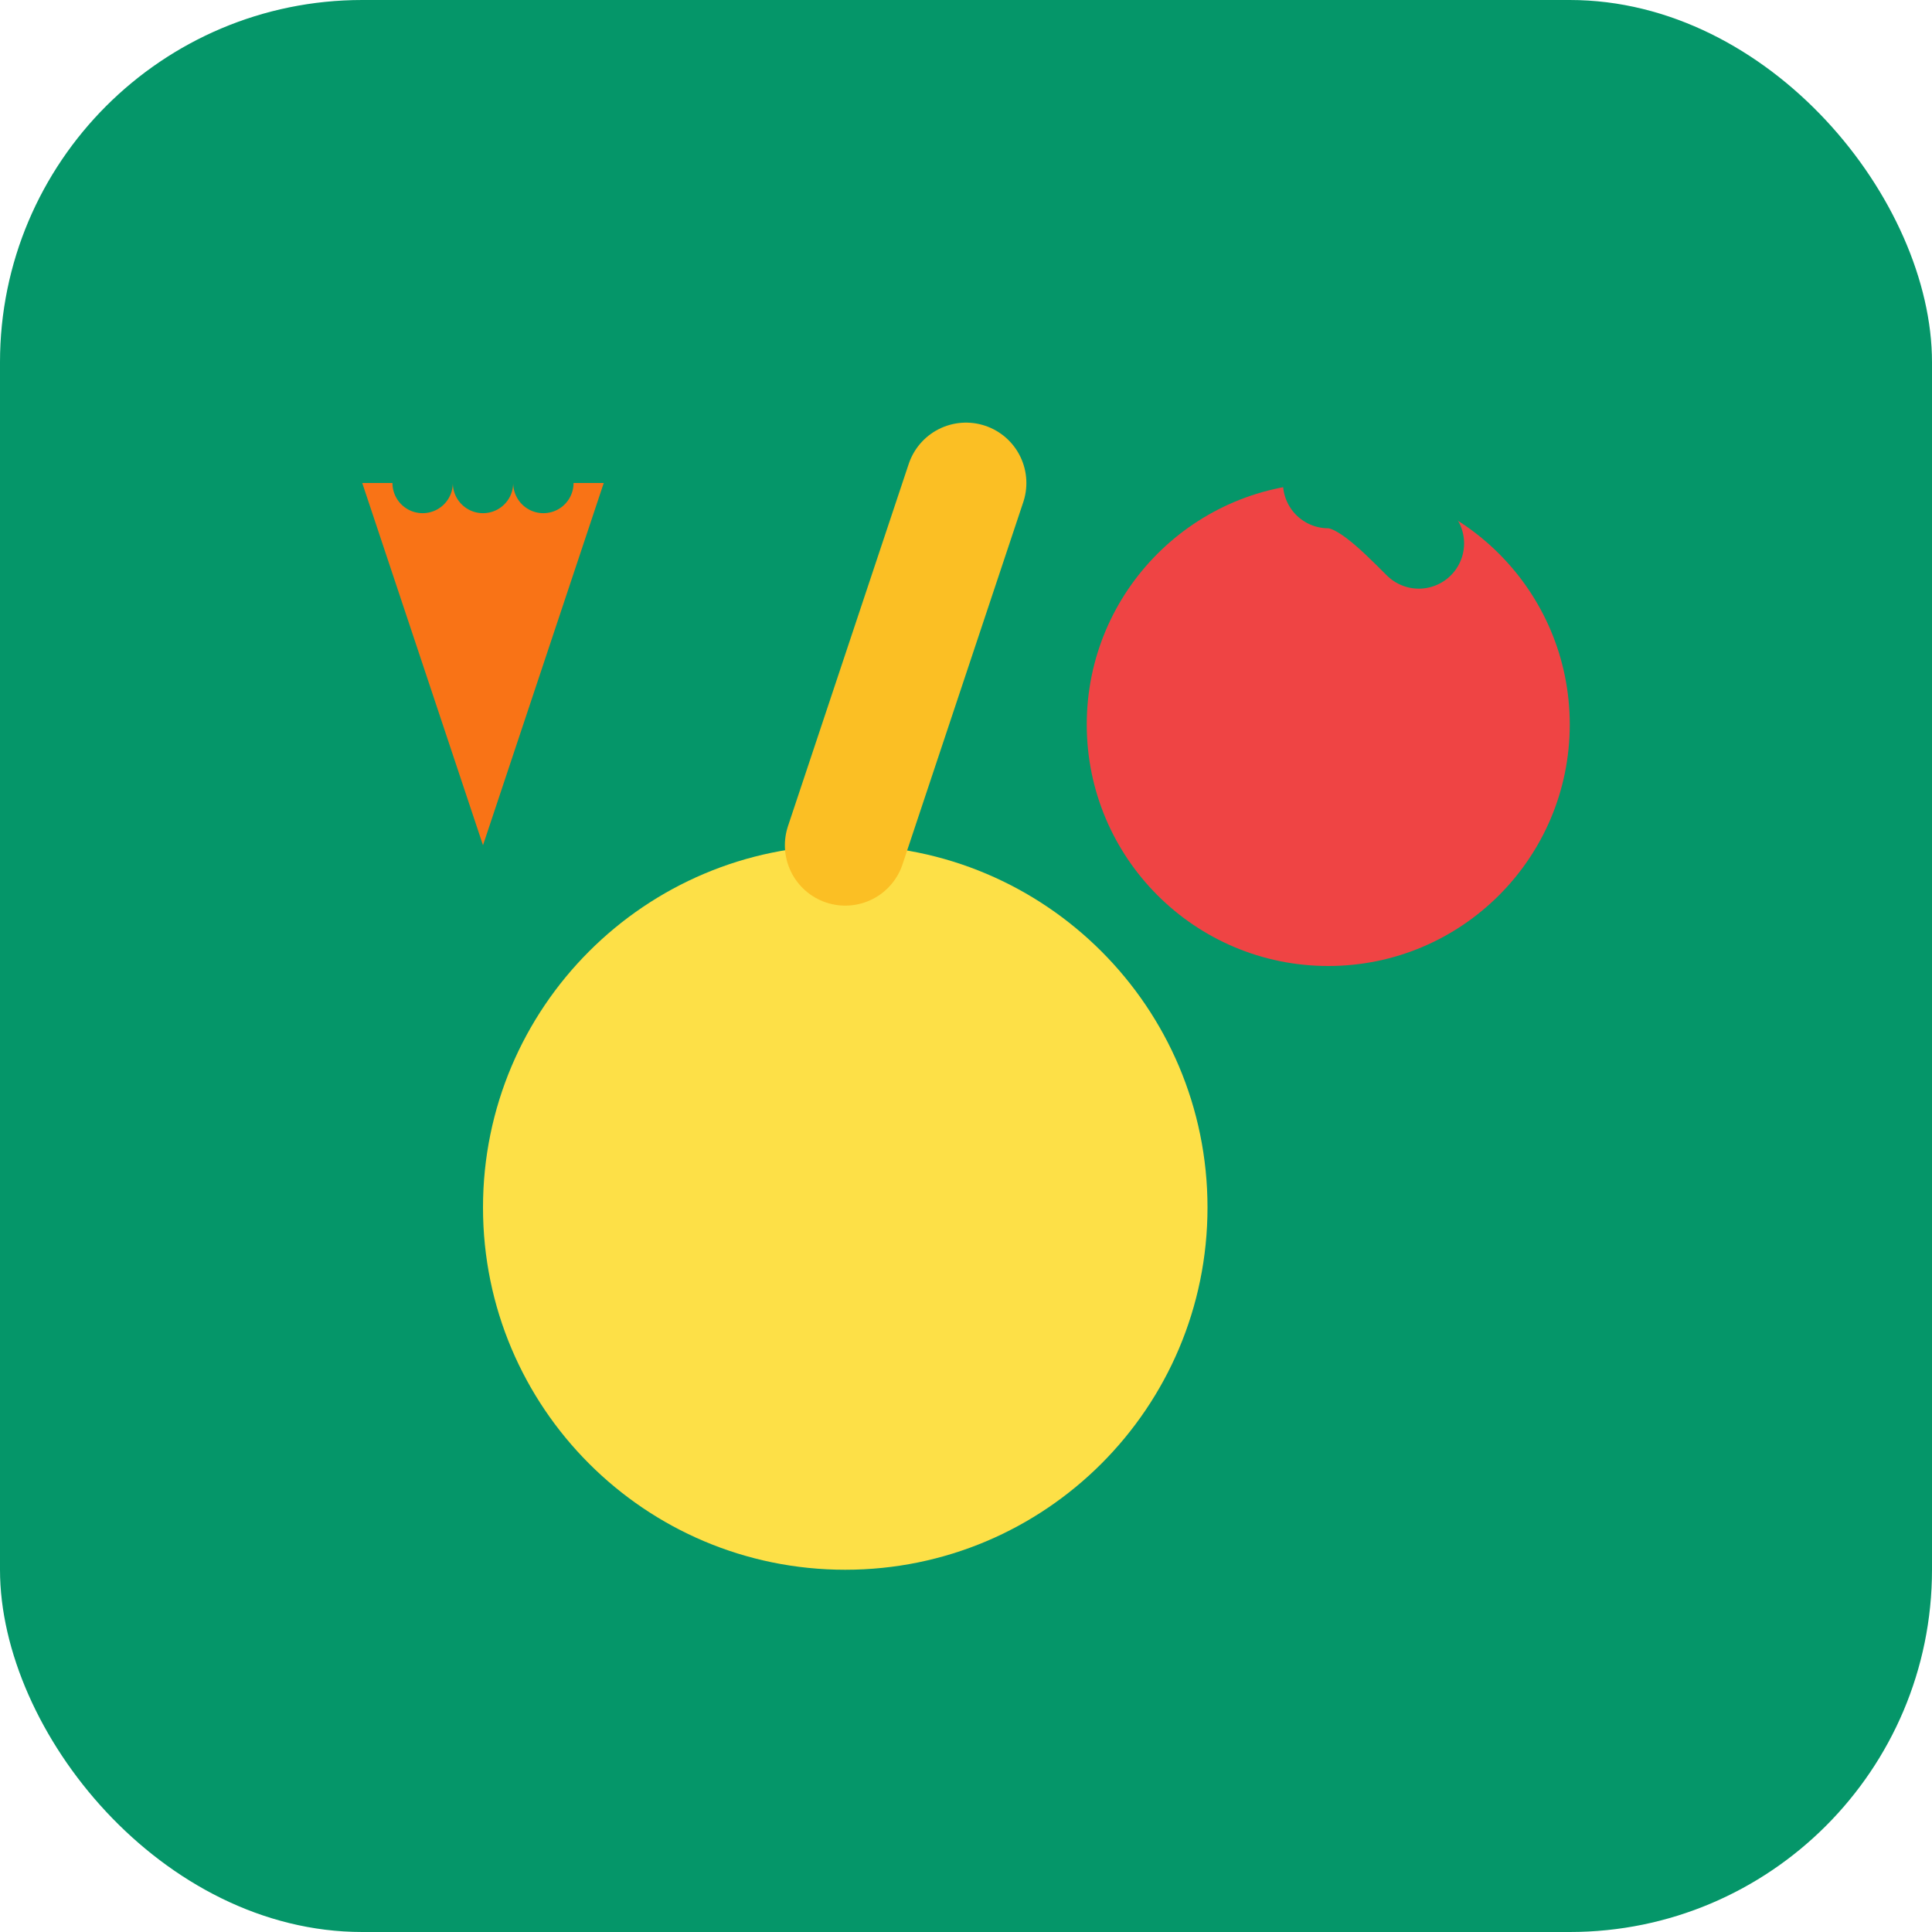
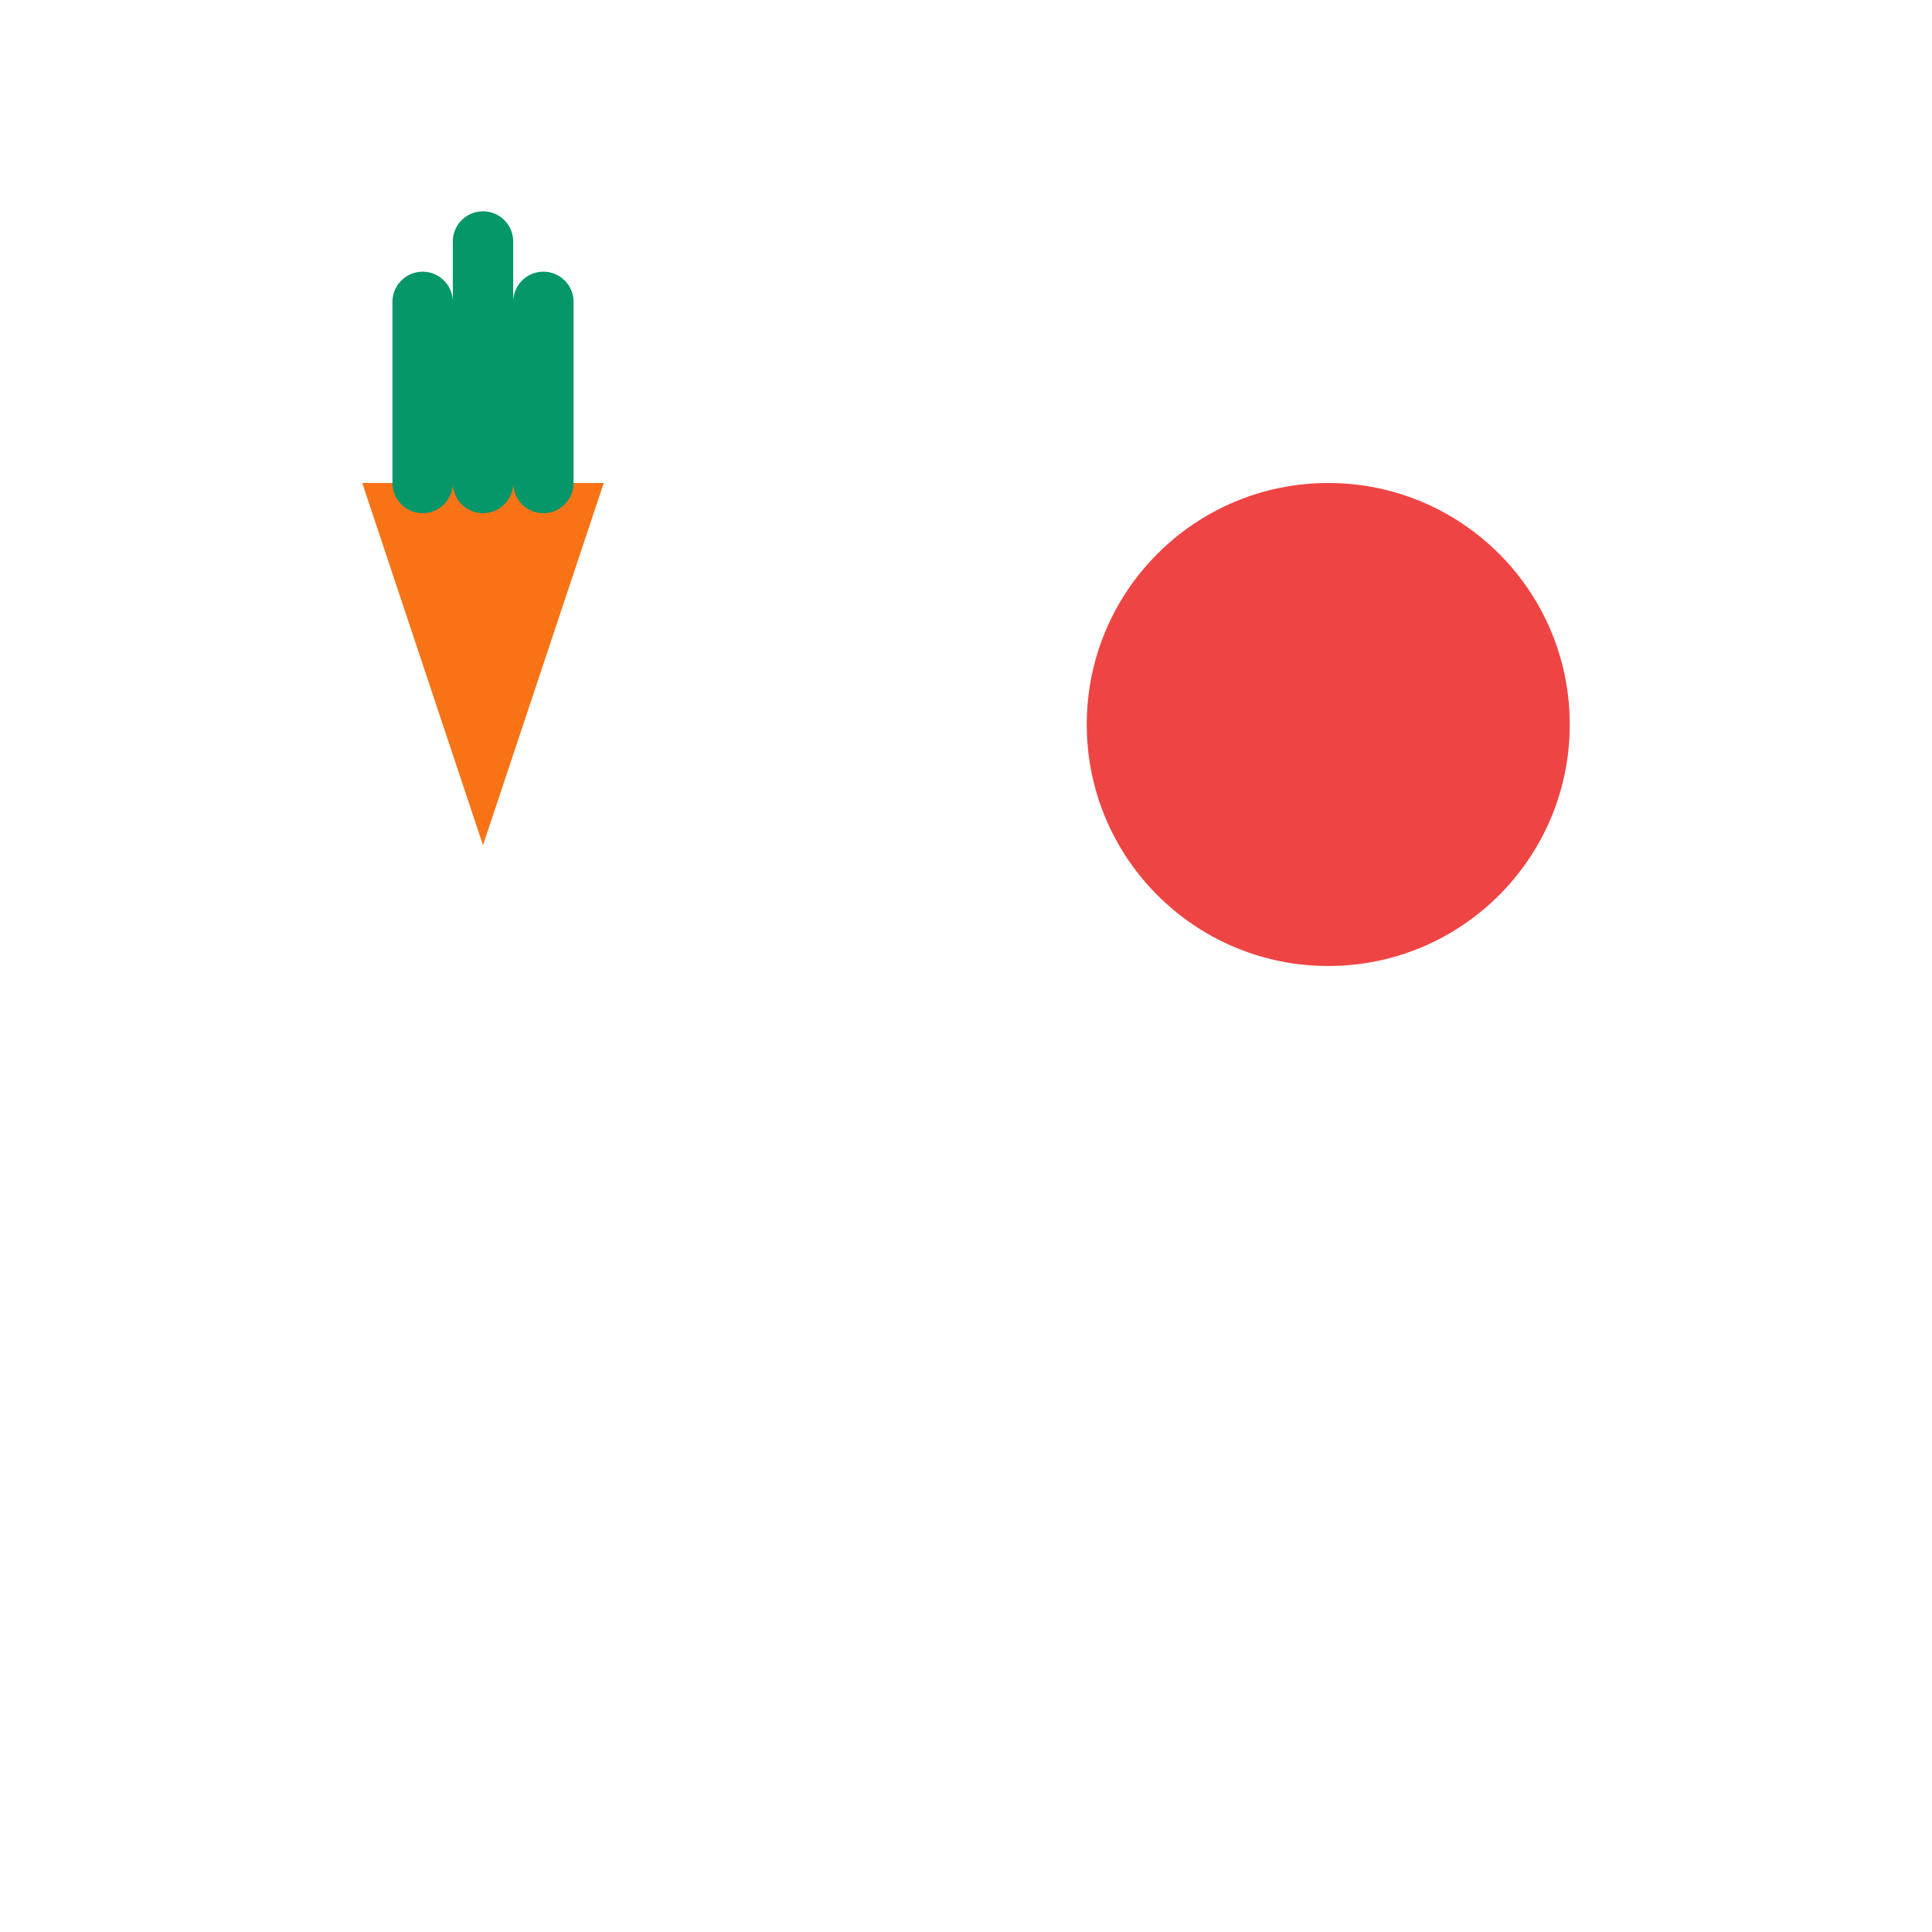
<svg xmlns="http://www.w3.org/2000/svg" width="32" height="32" viewBox="0 0 32 32" fill="none">
-   <rect width="32" height="32" rx="6" fill="#059669" />
-   <path d="M8 20C8 16.686 10.686 14 14 14C17.314 14 20 16.686 20 20C20 23.314 17.314 26 14 26C10.686 26 8 23.314 8 20Z" fill="#FDE047" />
-   <path d="M14 14L16 8" stroke="#FBBF24" stroke-width="2" stroke-linecap="round" />
  <circle cx="22" cy="12" r="4" fill="#EF4444" />
-   <path d="M22 8C22.5 8 23 8.5 23.5 9" stroke="#059669" stroke-width="1.5" stroke-linecap="round" />
  <path d="M6 8L8 14L10 8Z" fill="#F97316" />
  <path d="M7 8L7 5M8 8L8 4M9 8L9 5" stroke="#059669" stroke-width="1" stroke-linecap="round" />
</svg>